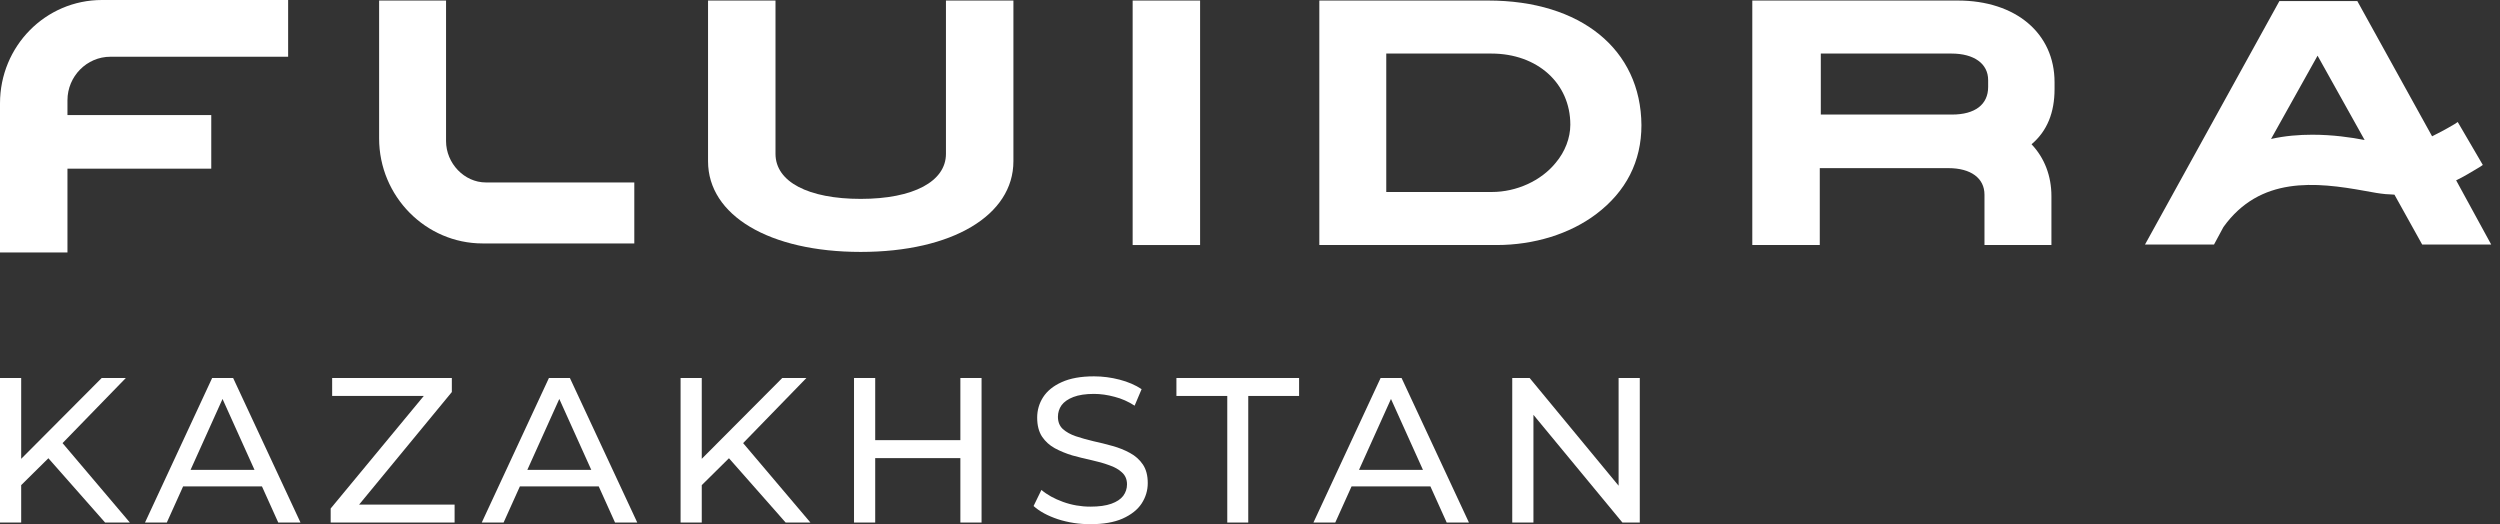
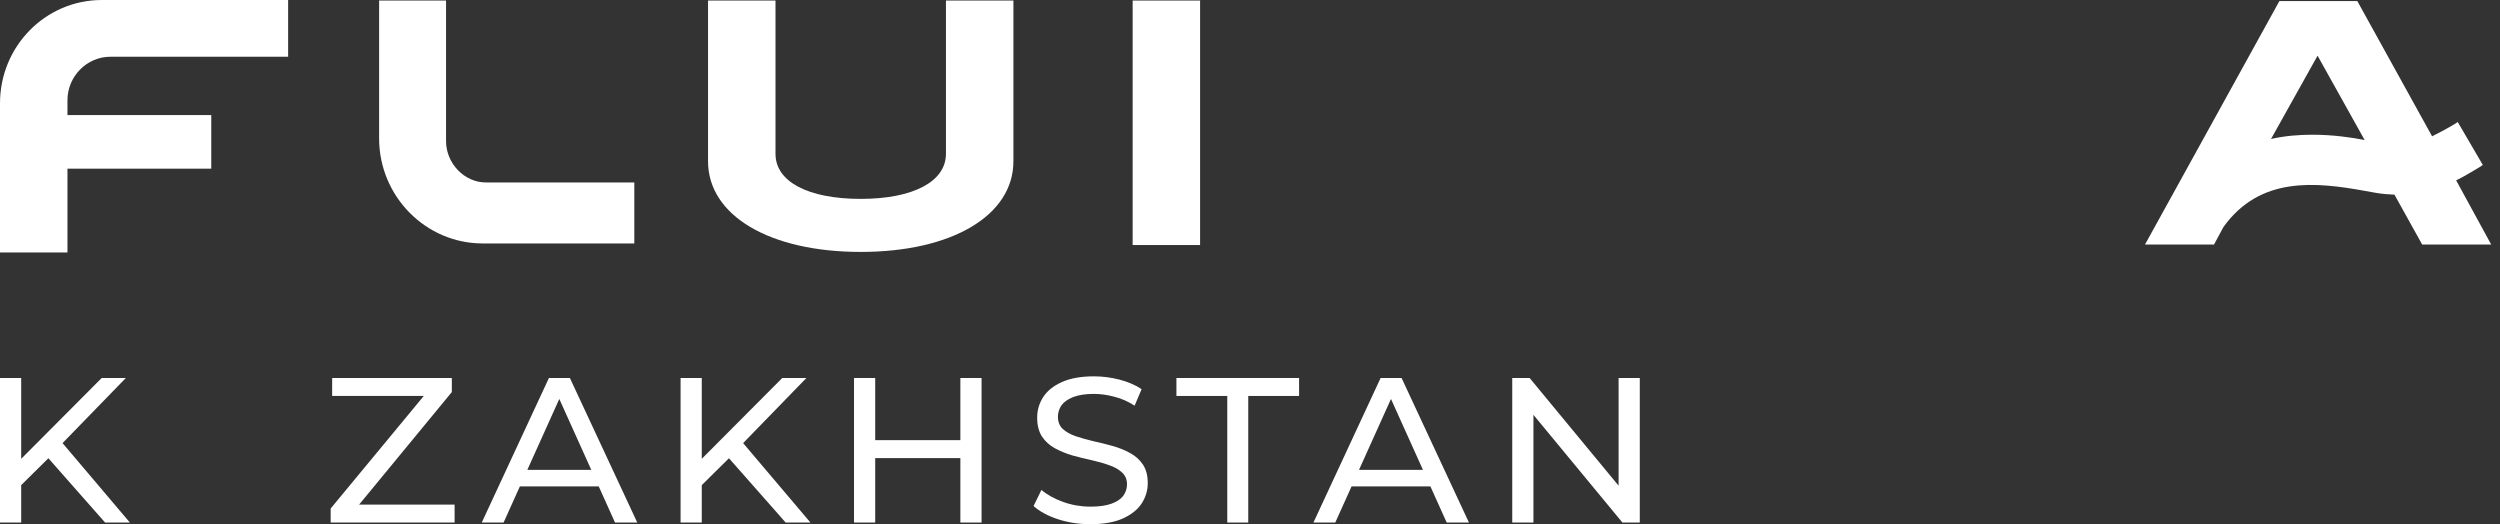
<svg xmlns="http://www.w3.org/2000/svg" width="186" height="39" viewBox="0 0 186 39" fill="none">
  <rect x="0" y="0" width="186" height="39" fill="#333333" stroke="none" />
  <path d="M15.718 8.563H5.019V7.458C5.019 5.682 6.458 4.222 8.209 4.222H21.437V0H7.587C3.385 0 0 3.433 0 7.695V18.783H5.019V12.548H15.718V8.563Z" fill="white" />
  <path d="M75.398 0.04H70.379V11.443C70.379 13.495 67.967 14.797 64.038 14.797C60.148 14.797 57.697 13.535 57.697 11.443V0.04H52.678V11.996C52.678 16.021 57.23 18.743 64.038 18.743C70.846 18.743 75.398 16.021 75.398 11.996V0.04Z" fill="white" />
  <path d="M89.287 0.04H84.269V18.23H89.287V0.04Z" fill="white" />
-   <path d="M116.832 9.273C116.832 10.259 116.444 11.285 115.743 12.114C114.654 13.456 112.825 14.284 110.997 14.284H103.138V3.985H110.958C114.382 3.985 116.832 6.195 116.832 9.273ZM110.724 0.04H98.158V18.23H111.347C114.148 18.23 116.793 17.402 118.739 15.942C120.995 14.245 122.123 11.996 122.123 9.312C122.085 3.67 117.61 0.04 110.724 0.04Z" fill="white" />
-   <path d="M135.429 3.985H145.194C146.867 3.985 147.918 4.735 147.918 5.958C147.918 5.958 147.918 6.432 147.918 6.471C147.918 7.774 146.945 8.523 145.234 8.523H135.468V3.985H135.429ZM152.859 6.629V6.116C152.859 2.486 149.98 0.04 145.661 0.04H130.371V18.23H135.391V12.509H143.95C144.222 12.509 144.572 12.509 144.961 12.509C146.634 12.509 147.645 13.258 147.645 14.482V18.23H152.626V14.6C152.626 13.101 152.12 11.759 151.147 10.733C152.314 9.747 152.859 8.366 152.859 6.629Z" fill="white" />
  <path d="M33.186 10.496V0.04H28.206V10.299C28.206 14.6 31.669 18.112 35.909 18.112H47.192V13.574H36.143C34.547 13.574 33.186 12.154 33.186 10.496Z" fill="white" />
  <path d="M172.427 4.143L175.929 10.417C174.918 10.22 173.556 10.023 172.038 10.023C171.066 10.023 170.015 10.102 168.965 10.339L172.427 4.143ZM184.488 12.43L184.721 12.272L182.854 9.076L182.62 9.234C181.959 9.628 181.414 9.905 180.948 10.141L175.384 0.079H169.587L159.589 18.191H164.724L165.425 16.889C168.148 13.101 172.272 13.535 175.967 14.206C176.59 14.324 177.057 14.403 177.485 14.442C177.719 14.442 177.952 14.482 178.147 14.482L180.209 18.191H185.344L182.737 13.416C183.243 13.18 183.827 12.825 184.488 12.43Z" fill="white" />
  <path d="M1.387 36.281L1.308 34.406L7.566 28.123H9.362L4.524 33.101L3.641 34.053L1.387 36.281ZM0 38.877V28.123H1.576V38.877H0ZM7.818 38.877L3.294 33.746L4.35 32.609L9.662 38.877H7.818Z" fill="white" />
-   <path d="M10.788 38.877L15.784 28.123H17.345L22.357 38.877H20.702L16.241 28.983H16.872L12.411 38.877H10.788ZM12.916 36.188L13.341 34.959H19.551L20.008 36.188H12.916Z" fill="white" />
  <path d="M24.602 38.877V37.832L32.025 28.86L32.199 29.459H24.712V28.123H33.617V29.168L26.225 38.14L26.036 37.541H33.822V38.877H24.602Z" fill="white" />
  <path d="M35.843 38.877L40.84 28.123H42.4L47.412 38.877H45.758L41.297 28.983H41.927L37.467 38.877H35.843ZM37.971 36.188L38.397 34.959H44.607L45.064 36.188H37.971Z" fill="white" />
  <path d="M52.022 36.281L51.943 34.406L58.2 28.123H59.997L55.158 33.101L54.275 34.053L52.022 36.281ZM50.635 38.877V28.123H52.211V38.877H50.635ZM58.452 38.877L53.929 33.746L54.985 32.609L60.296 38.877H58.452Z" fill="white" />
  <path d="M71.452 28.123H73.028V38.877H71.452V28.123ZM65.115 38.877H63.539V28.123H65.115V38.877ZM71.594 34.084H64.958V32.747H71.594V34.084Z" fill="white" />
  <path d="M81.122 39C80.281 39 79.477 38.877 78.71 38.631C77.943 38.375 77.339 38.047 76.898 37.648L77.481 36.45C77.901 36.808 78.437 37.105 79.089 37.341C79.74 37.576 80.418 37.694 81.122 37.694C81.763 37.694 82.283 37.622 82.682 37.479C83.082 37.336 83.376 37.141 83.565 36.895C83.754 36.639 83.849 36.352 83.849 36.035C83.849 35.666 83.723 35.369 83.47 35.144C83.229 34.919 82.908 34.739 82.509 34.606C82.12 34.463 81.689 34.34 81.216 34.237C80.744 34.135 80.266 34.017 79.782 33.884C79.309 33.741 78.873 33.562 78.474 33.346C78.085 33.131 77.77 32.844 77.528 32.486C77.287 32.117 77.166 31.646 77.166 31.073C77.166 30.52 77.313 30.013 77.607 29.552C77.912 29.081 78.374 28.707 78.994 28.43C79.624 28.143 80.423 28 81.39 28C82.031 28 82.666 28.082 83.297 28.246C83.927 28.41 84.474 28.645 84.936 28.953L84.416 30.182C83.943 29.874 83.444 29.654 82.919 29.521C82.393 29.378 81.884 29.306 81.39 29.306C80.77 29.306 80.26 29.383 79.861 29.536C79.462 29.69 79.167 29.895 78.978 30.151C78.8 30.407 78.71 30.694 78.71 31.011C78.71 31.39 78.831 31.692 79.073 31.918C79.325 32.143 79.646 32.322 80.034 32.455C80.434 32.589 80.87 32.711 81.343 32.824C81.815 32.926 82.288 33.044 82.761 33.177C83.245 33.31 83.68 33.485 84.069 33.7C84.469 33.915 84.789 34.202 85.031 34.56C85.272 34.919 85.393 35.379 85.393 35.943C85.393 36.486 85.241 36.993 84.936 37.464C84.632 37.925 84.159 38.298 83.518 38.585C82.887 38.862 82.089 39 81.122 39Z" fill="white" />
  <path d="M91.309 38.877V29.459H87.526V28.123H96.652V29.459H92.87V38.877H91.309Z" fill="white" />
  <path d="M97.72 38.877L102.717 28.123H104.277L109.289 38.877H107.634L103.174 28.983H103.804L99.344 38.877H97.72ZM99.848 36.188L100.274 34.959H106.484L106.941 36.188H99.848Z" fill="white" />
  <path d="M112.511 38.877V28.123H113.804L121.102 36.957H120.424V28.123H122V38.877H120.708L113.41 30.043H114.088V38.877H112.511Z" fill="white" />
</svg>